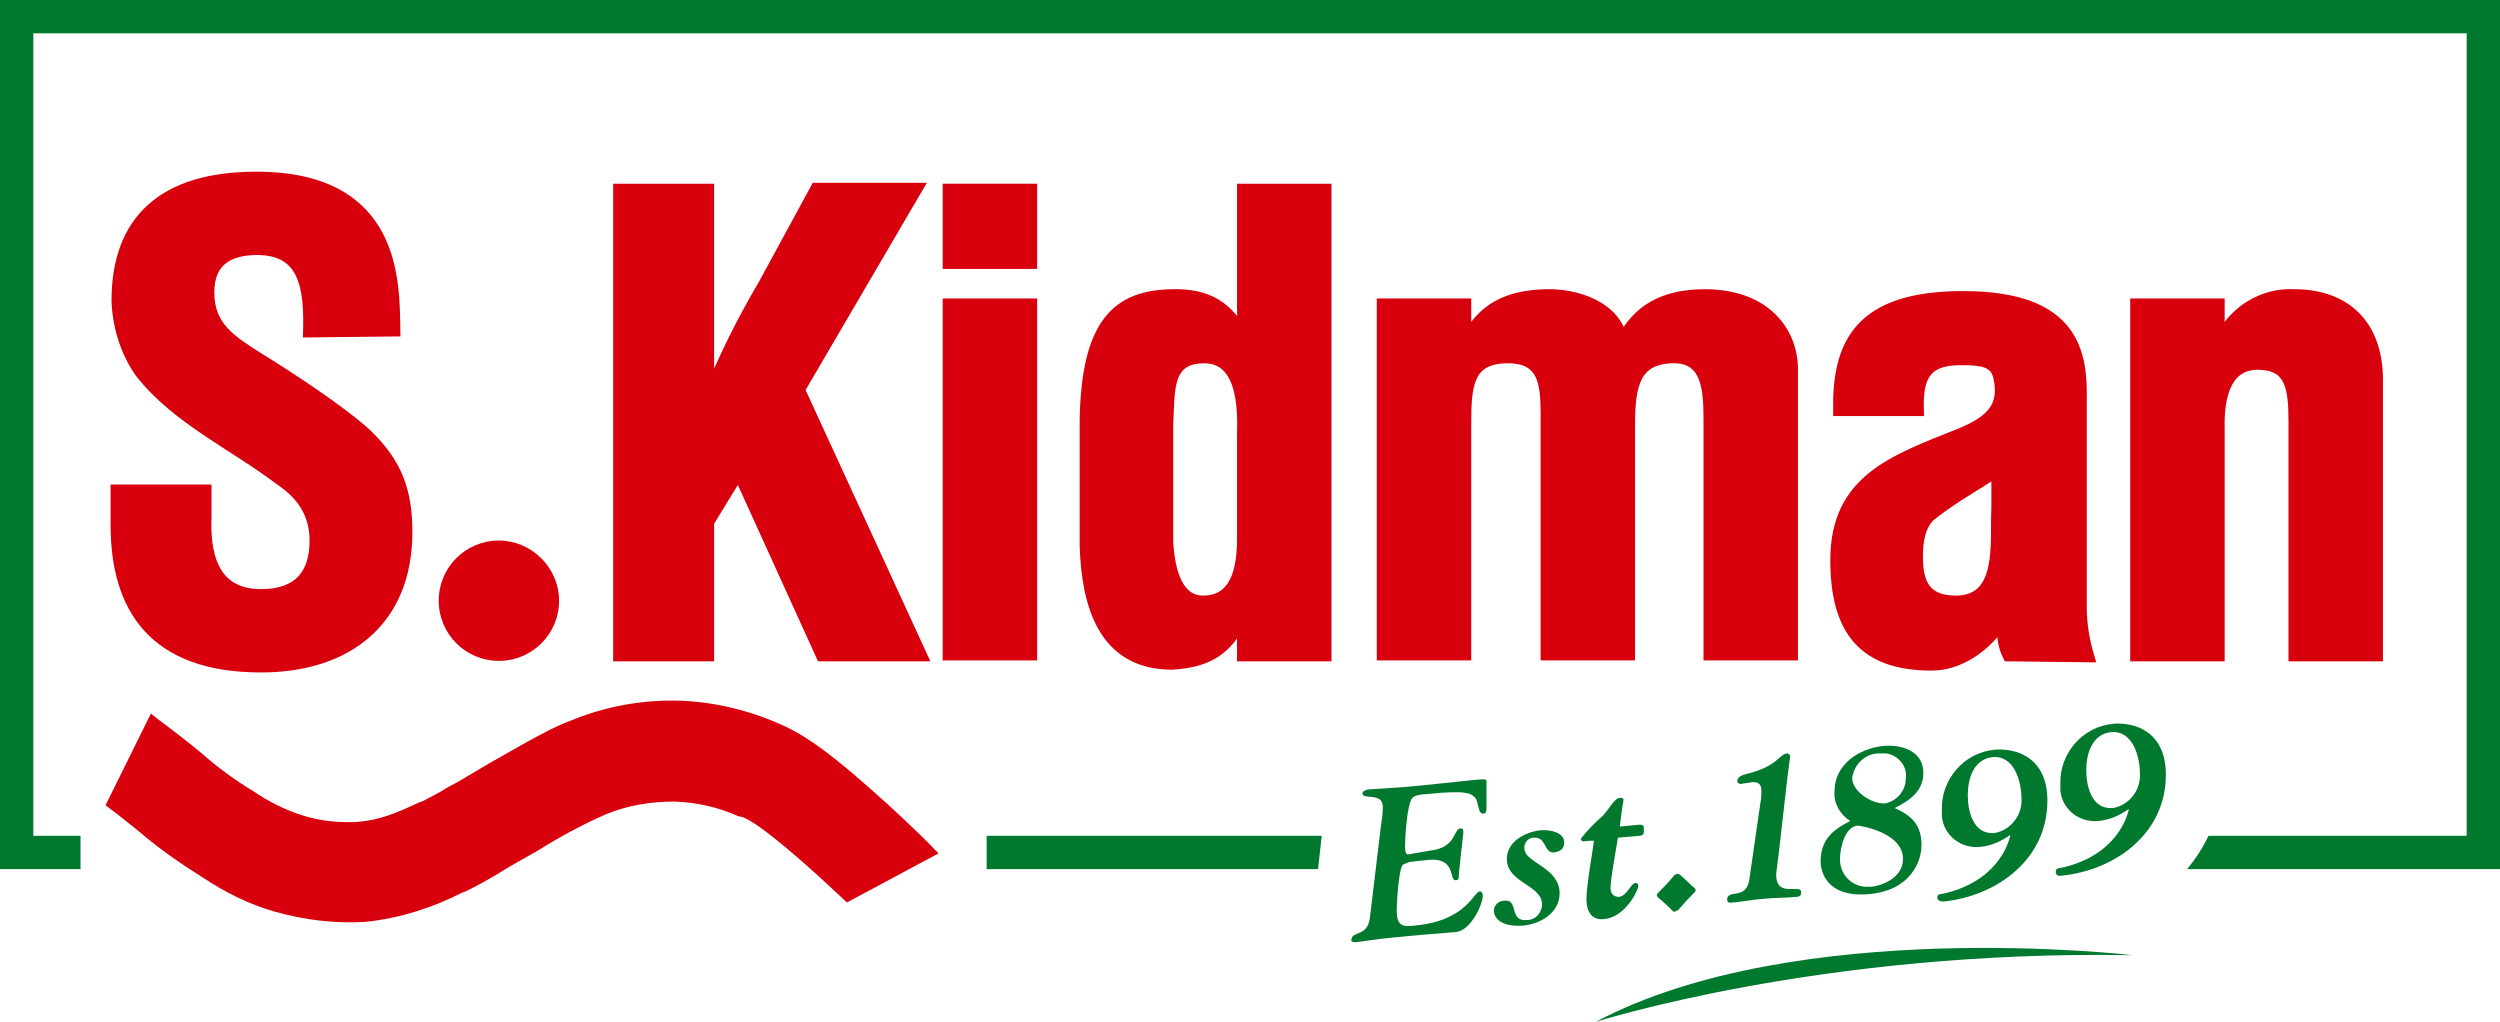
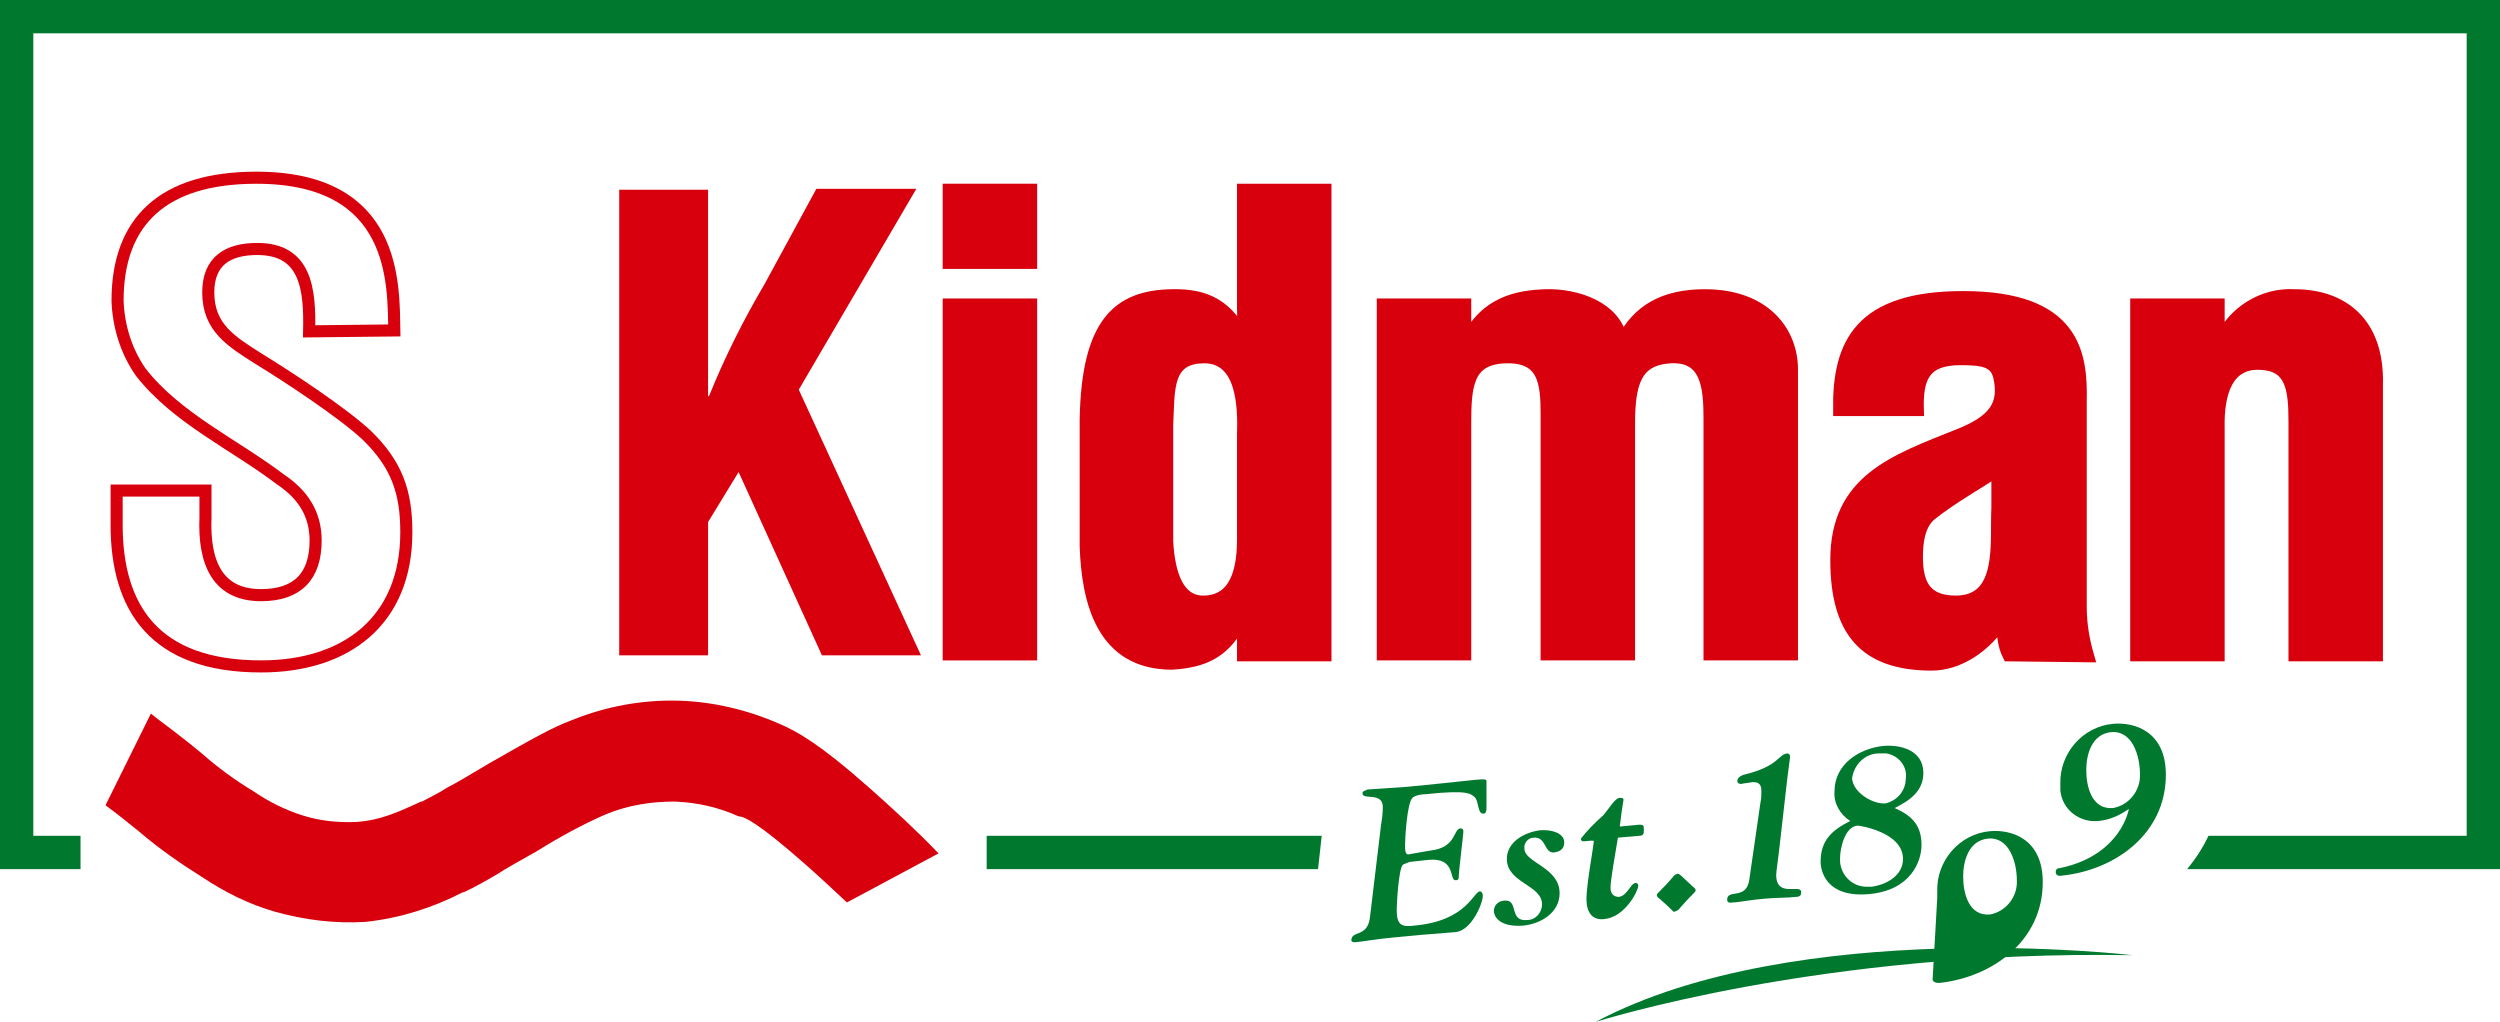
<svg xmlns="http://www.w3.org/2000/svg" version="1.1" id="Group_1216" x="0" y="0" viewBox="0 0 270.1 110.4" xml:space="preserve">
  <style>.st0{fill:#d9000d}.st1{fill:none;stroke:#d9000d;stroke-width:1.306;stroke-miterlimit:10}.st2{fill:#00792f}</style>
  <g id="Group_1190">
-     <path id="Path_2328" class="st0" d="M60.4 64.9c0 3.6-2.9 6.5-6.5 6.5s-6.5-2.9-6.5-6.5 2.9-6.5 6.5-6.5c3.5 0 6.5 2.9 6.5 6.5" />
-     <path id="Path_2329" class="st0" d="M33.4 35.8c.1-4.5-.3-8.9-5.6-8.9-3.2 0-5.3 1.3-5.3 4.7 0 3.8 2.5 5.3 5.5 7.2 3.1 1.9 8.9 5.7 11.6 8.2 3.3 3.2 4.3 6.2 4.3 10.5C43.9 67 37.5 72 28.2 72c-11.5 0-15.6-6.3-15.6-15.3V53h9.6v2.9c-.2 4.9 1.3 8.4 6 8.4 4 0 5.9-2.1 5.9-5.9 0-2.9-1.4-5-3.8-6.6-5-3.8-11.2-6.6-15.1-11.6-1.6-2.3-2.4-5-2.5-7.7 0-8.6 4.9-13.3 15-13.3 15.2 0 14.8 11.5 14.9 16.5z" />
    <path id="Path_2330" class="st1" d="M33.4 35.8c.1-4.5-.3-8.9-5.6-8.9-3.2 0-5.3 1.3-5.3 4.7 0 3.8 2.5 5.3 5.5 7.2 3.1 1.9 8.9 5.7 11.6 8.2 3.3 3.2 4.3 6.2 4.3 10.5C43.9 67 37.5 72 28.2 72c-11.5 0-15.6-6.3-15.6-15.3V53h9.6v2.9c-.2 4.9 1.3 8.4 6 8.4 4 0 5.9-2.1 5.9-5.9 0-2.9-1.4-5-3.8-6.6-5-3.8-11.2-6.6-15.1-11.6-1.6-2.3-2.4-5-2.5-7.7 0-8.6 4.9-13.3 15-13.3 15.2 0 14.8 11.5 14.9 16.5z" />
    <path id="Path_2331" class="st0" d="M66.9 70.8V20.5h9.6v22.3h.1c1.7-4.2 3.7-8.2 6-12.1l5.6-10.3H99L86.3 42.1l13.2 28.7H88.8l-9-19.8-3.3 5.4v14.4z" />
-     <path id="Path_2332" class="st1" d="M66.9 70.8V20.5h9.6v22.3h.1c1.7-4.2 3.7-8.2 6-12.1l5.6-10.3H99L86.3 42.1l13.2 28.7H88.8l-9-19.8-3.3 5.4v14.4z" />
    <path id="Path_2333" class="st0" d="M102.5 20.5h8.9v7.9h-8.9zm0 12.4h8.9v37.8h-8.9z" />
    <path id="Path_2334" class="st1" d="M102.5 20.5h8.9v7.9h-8.9zm0 12.4h8.9v37.8h-8.9z" />
    <path id="Path_2335" class="st0" d="M134.3 66.7h-.1c-1.7 3.8-4.2 4.8-7.6 5-7.5 0-9.1-6.7-9.3-12.7V45.3c.2-10.4 3.5-13.3 9.3-13.4 3.8-.1 6.1 1.2 7.9 4.8h.1c-.2-1.1-.3-2.2-.3-3.4V20.5h8.9v50.3h-8.9zm0-19.7c.1-3 0-8.4-4.2-8.4s-3.8 3.6-4 7.3v12.6c.2 3.6 1.2 6.5 3.9 6.5 2.9 0 4.3-2.3 4.3-6.7z" />
    <path id="Path_2336" class="st1" d="M134.3 66.7h-.1c-1.7 3.8-4.2 4.8-7.6 5-7.5 0-9.1-6.7-9.3-12.7V45.3c.2-10.4 3.5-13.3 9.3-13.4 3.8-.1 6.1 1.2 7.9 4.8h.1c-.2-1.1-.3-2.2-.3-3.4V20.5h8.9v50.3h-8.9zm0-19.7c.1-3 0-8.4-4.2-8.4s-3.8 3.6-4 7.3v12.6c.2 3.6 1.2 6.5 3.9 6.5 2.9 0 4.3-2.3 4.3-6.7z" />
    <path id="Path_2337" class="st0" d="M158.4 36.8h.1c2-4.2 5.6-4.8 8.5-4.9 3.3-.1 7.6 1.3 8.2 4.9h.1c1.7-3.3 4.5-4.9 8.9-4.9 6.5 0 9.4 4 9.4 8v30.8h-8.9V45.2c0-3.4-.3-6.8-4.2-6.6-3.8.2-4.5 2.8-4.5 7.2v24.9h-8.9v-26c0-3.4-.3-6.2-4.4-6.1-4.2.1-4.4 3.1-4.4 7.2v24.9h-8.9V32.9h8.9v3.9z" />
    <path id="Path_2338" class="st1" d="M158.4 36.8h.1c2-4.2 5.6-4.8 8.5-4.9 3.3-.1 7.6 1.3 8.2 4.9h.1c1.7-3.3 4.5-4.9 8.9-4.9 6.5 0 9.4 4 9.4 8v30.8h-8.9V45.2c0-3.4-.3-6.8-4.2-6.6-3.8.2-4.5 2.8-4.5 7.2v24.9h-8.9v-26c0-3.4-.3-6.2-4.4-6.1-4.2.1-4.4 3.1-4.4 7.2v24.9h-8.9V32.9h8.9v3.9z" />
    <path id="Path_2339" class="st0" d="M217 70.8c-.6-1.2-.7-2.6-.5-3.9h-.1c-.9 1.5-2.1 2.7-3.5 3.6-1.3.8-2.7 1.3-4.2 1.3-7.2 0-10.3-3.6-10.3-11.3 0-8.6 6.2-10.7 13.2-13.5 3.8-1.5 5.1-3.2 4.4-6.3-.4-1.7-1.8-1.9-4.2-1.9-4 0-4.7 2.1-4.6 5.5h-8.5c-.1-7.2 2.3-12.2 13.4-12.2 12.1 0 12.8 6.2 12.7 11.2v22.3c0 1.8.3 3.6.8 5.3zm-1.2-20c-2.2 1.5-4.8 2.9-7.2 4.8-1.3 1.1-1.5 3-1.5 4.6 0 2.9.9 4.8 4.2 4.8 5.3 0 4.3-6.5 4.5-10.1z" />
    <path id="Path_2340" class="st1" d="M217 70.8c-.6-1.2-.7-2.6-.5-3.9h-.1c-.9 1.5-2.1 2.7-3.5 3.6-1.3.8-2.7 1.3-4.2 1.3-7.2 0-10.3-3.6-10.3-11.3 0-8.6 6.2-10.7 13.2-13.5 3.8-1.5 5.1-3.2 4.4-6.3-.4-1.7-1.8-1.9-4.2-1.9-4 0-4.7 2.1-4.6 5.5h-8.5c-.1-7.2 2.3-12.2 13.4-12.2 12.1 0 12.8 6.2 12.7 11.2v22.3c0 1.8.3 3.6.8 5.3zm-1.2-20c-2.2 1.5-4.8 2.9-7.2 4.8-1.3 1.1-1.5 3-1.5 4.6 0 2.9.9 4.8 4.2 4.8 5.3 0 4.3-6.5 4.5-10.1z" />
    <path id="Path_2341" class="st0" d="M239.8 36.8h.1c1.4-3.1 4.6-5.1 8-4.9 5.1 0 9.1 2.9 8.9 9.7v29.2h-8.9V45.5c0-3.7-.4-6.1-3.8-6.2s-4.5 3-4.4 7v24.5h-8.9V32.9h8.9v3.9z" />
    <path id="Path_2342" class="st1" d="M239.8 36.8h.1c1.4-3.1 4.6-5.1 8-4.9 5.1 0 9.1 2.9 8.9 9.7v29.2h-8.9V45.5c0-3.7-.4-6.1-3.8-6.2s-4.5 3-4.4 7v24.5h-8.9V32.9h8.9v3.9z" />
    <path id="Path_2343" class="st0" d="M86.8 93.2c1.6 1.4 3.1 2.8 4.7 4.3l9.9-5.3c-2.4-2.5-4.9-4.8-7.5-7.1-5.3-4.7-7.8-6.1-9.7-6.9-3.4-1.5-7.2-2.4-10.9-2.5-3.9-.1-7.8.6-11.5 2.1-2.2.8-4.6 2.2-9 4.7-2.2 1.3-3.5 2.1-4.5 2.6-.9.6-1.8 1-2.7 1.5h-.1c-2.6 1.2-4.4 2-6.9 2.2-2 .1-4-.1-5.9-.7s-3.7-1.5-5.3-2.6c-2-1.2-3.9-2.6-5.6-4.1-1.2-1-2.6-2.1-4.6-3.6-.3-.2-.6-.5-.9-.7L11.4 87c1.5 1.1 2.7 2.1 3.7 2.9 2.1 1.8 4.4 3.4 6.8 4.9 2.4 1.6 5 2.9 7.8 3.7 3.2.9 6.5 1.3 9.8 1.1 3.7-.4 7.2-1.5 10.5-3.2h.1c1.3-.6 2.5-1.3 3.7-2 .9-.6 2.2-1.3 4.3-2.5 2.4-1.5 4.8-2.8 7.3-3.9 2.4-1 4.9-1.4 7.5-1.4 2.4.1 4.7.6 6.9 1.6.6 0 2.1.7 7 5" />
    <path id="Path_2344" class="st2" d="M199.8 93.1h.5z" />
    <path id="Path_2345" class="st2" d="M202.8 93.1h-1.7z" />
    <path id="Path_2346" class="st2" d="M0 0v93.9h8.7v-3.6H3.6V3.6h262.9v86.7h-27.9c-.6 1.3-1.4 2.5-2.3 3.6h33.8V0z" />
    <path id="Path_2347" class="st2" d="M106.7 93.9h35.7l.4-3.6h-36.2v3.6z" />
    <path id="Path_2348" class="st2" d="M154.5 91.9c2.9-.3 2.5-2.4 3.3-2.4.3 0 .3.2.3.4 0 .3-.5 4.2-.5 4.9q0 .3-.3.3c-.8.1.1-2.5-3-2.2l-1.8.2c-.3 0-.6.2-.9.3-.5.3-.7 4.4-.7 4.9 0 1.6.5 1.9 1.9 1.7 5.7-.5 6.4-3.7 7.1-3.7.1 0 .3.1.3.5 0 .8-1.2 3.7-2.9 3.9-2.6.2-5 .4-6.9.6-2.1.2-2.9.4-4 .5-.3 0-.4-.1-.4-.2 0-1.1 1.7-.3 2-2.4l1.2-10c.1-.6.2-1.3.2-2 0-1.7-2.2-.7-2.2-1.5 0-.3.5-.3.5-.4 1.5-.1 2.9-.2 4.4-.3 5.2-.5 7.5-.8 8-.8.3 0 .5 0 .5.2v2.9q0 .6-.3.6c-.7.1-.5-1.4-1-1.8-.4-.3-.6-.8-5.2-.3-.4 0-1.2.1-1.5.4-.6.6-.8 4.5-.8 5.1 0 .4 0 1.1.4 1z" />
    <path id="Path_2349" class="st2" d="M162.8 92.8c0-1.9 2-2.9 3.6-3.1 1.2-.1 2.6.3 2.6 1.3 0 .7-.4 1-1.1 1.1-1.1.1-.8-1.7-2.2-1.6-.6 0-1.1.6-1 1.2 0 1.5 3.8 2 3.8 4.8 0 2.1-2 3.3-3.9 3.5-2.5.2-3.2-.9-3.2-1.6 0-.6.5-1.1 1.2-1.1 1.5-.1.4 2.3 2.4 2.1.9 0 1.6-.8 1.6-1.7 0-2.1-3.8-2.3-3.8-4.9" />
    <path id="Path_2350" class="st2" d="M174.8 90.5c-.3 1.8-.8 4.6-.8 5.4 0 .6.3 1 .9 1 .9-.1 1.3-1.5 1.8-1.5q.3 0 .3.3c0 .5-1.4 3.4-3.7 3.6-.8.1-1.9-.2-1.9-2.2 0-1.5.8-5.9.8-6.2 0-.1-.1-.1-1.1 0q-.3 0-.3-.3c.7-.9 1.5-1.7 2.4-2.5.7-.8 1.3-1.9 1.8-1.9.2 0 .4 0 .4.2s-.1.4-.4 2.9l2.1-.2c.5 0 .5.1.5.6 0 .3 0 .6-.5.6z" />
    <path id="Path_2351" class="st2" d="M179.3 97.1c-.2-.1-.3-.3-.3-.4 0-.2.5-.5 1.7-1.9.1-.2.3-.3.5-.4.3 0 .4.2 1.7 1.4.2.1.3.3.3.4 0 .2-.5.5-1.7 1.9-.1.2-.3.3-.6.4-.1.1-.2-.2-1.6-1.4" />
    <path id="Path_2352" class="st2" d="M190.2 86.7c.1-.4.1-.8.1-1.3 0-.9-.6-.9-1-.9-.4.1-.8.1-1.2.2-.2 0-.4-.1-.4-.3 0-.4.4-.6.7-.7 3.8-.9 3.7-2.2 4.7-2.3.1 0 .3.1.3.3s-.1.8-.3 2.4l-.9 7.9c-.1.9-.3 2.2-.3 2.5 0 2.6 2.7.9 2.7 1.9 0 .3-.1.5-.6.5-.7.1-2.6.1-3.4.2-1.4.1-2.8.4-3.4.4-.5.1-.6-.1-.6-.3 0-1.2 2.1.1 2.4-2.2z" />
    <path id="Path_2353" class="st2" d="M196.7 93.1c0-2.3 1.2-3.4 3.2-4.4-1.1-.7-1.8-1.9-1.7-3.2 0-2.9 2.6-4.6 5.2-4.9 2-.2 4.4.5 4.4 2.9 0 2-1.5 3-3.1 3.8 1.8.8 2.9 1.8 2.9 4 0 1.7-1.1 4.9-5.7 5.3s-5.2-2.5-5.2-3.5m8.9-.3c0-2.9-4.7-3.6-4.9-3.6-1.4.1-1.9 2.5-1.9 3.5-.1 1.6 1.1 3 2.7 3.1h.7c1.6-.2 3.4-1.2 3.4-3m-1.9-6c1.3-.3 2.2-1.4 2.2-2.7.2-1.3-.8-2.5-2.1-2.7h-.8c-1.5 0-2.7 1.2-2.9 2.7.1 1.5 2.2 2.8 3.6 2.7" />
-     <path id="Path_2354" class="st2" d="M209.3 97c0-.2.1-.4.4-.4 5.9-1.2 7.3-5.3 7.5-6.4-1 .7-2.1 1.2-3.3 1.3-2 .2-3.9-1.2-4.1-3.3v-.7c-.1-3.3 2.4-6.2 5.7-6.5 2.3-.2 5.7.8 5.7 5.5 0 6.4-5.5 10.3-11.2 10.9-.5 0-.7-.2-.7-.4m9.1-10.7c0-1.9-.8-4.7-3.1-4.5-2.1.2-2.7 2.4-2.7 4.1 0 1.8.6 4.3 2.9 4.1 1.7-.3 3-1.9 2.9-3.7" />
+     <path id="Path_2354" class="st2" d="M209.3 97v-.7c-.1-3.3 2.4-6.2 5.7-6.5 2.3-.2 5.7.8 5.7 5.5 0 6.4-5.5 10.3-11.2 10.9-.5 0-.7-.2-.7-.4m9.1-10.7c0-1.9-.8-4.7-3.1-4.5-2.1.2-2.7 2.4-2.7 4.1 0 1.8.6 4.3 2.9 4.1 1.7-.3 3-1.9 2.9-3.7" />
    <path id="Path_2355" class="st2" d="M222.1 94.2c0-.2.1-.4.4-.4 5.9-1.2 7.3-5.3 7.5-6.4-1 .7-2.1 1.2-3.3 1.3-2 .2-3.9-1.2-4.1-3.3v-.7c-.1-3.3 2.4-6.2 5.7-6.5 2.3-.2 5.7.8 5.7 5.5 0 6.4-5.5 10.3-11.2 10.9-.5.1-.7-.1-.7-.4m9.1-10.6c0-1.9-.8-4.7-3.1-4.5-2.1.2-2.7 2.4-2.7 4.1 0 1.8.6 4.3 2.9 4.1 1.7-.3 3-1.9 2.9-3.7" />
    <path id="Path_2356" class="st2" d="M230.4 103.2s-36.3-4.3-58 7.2c.1 0 24.3-7.8 58-7.2" />
  </g>
</svg>